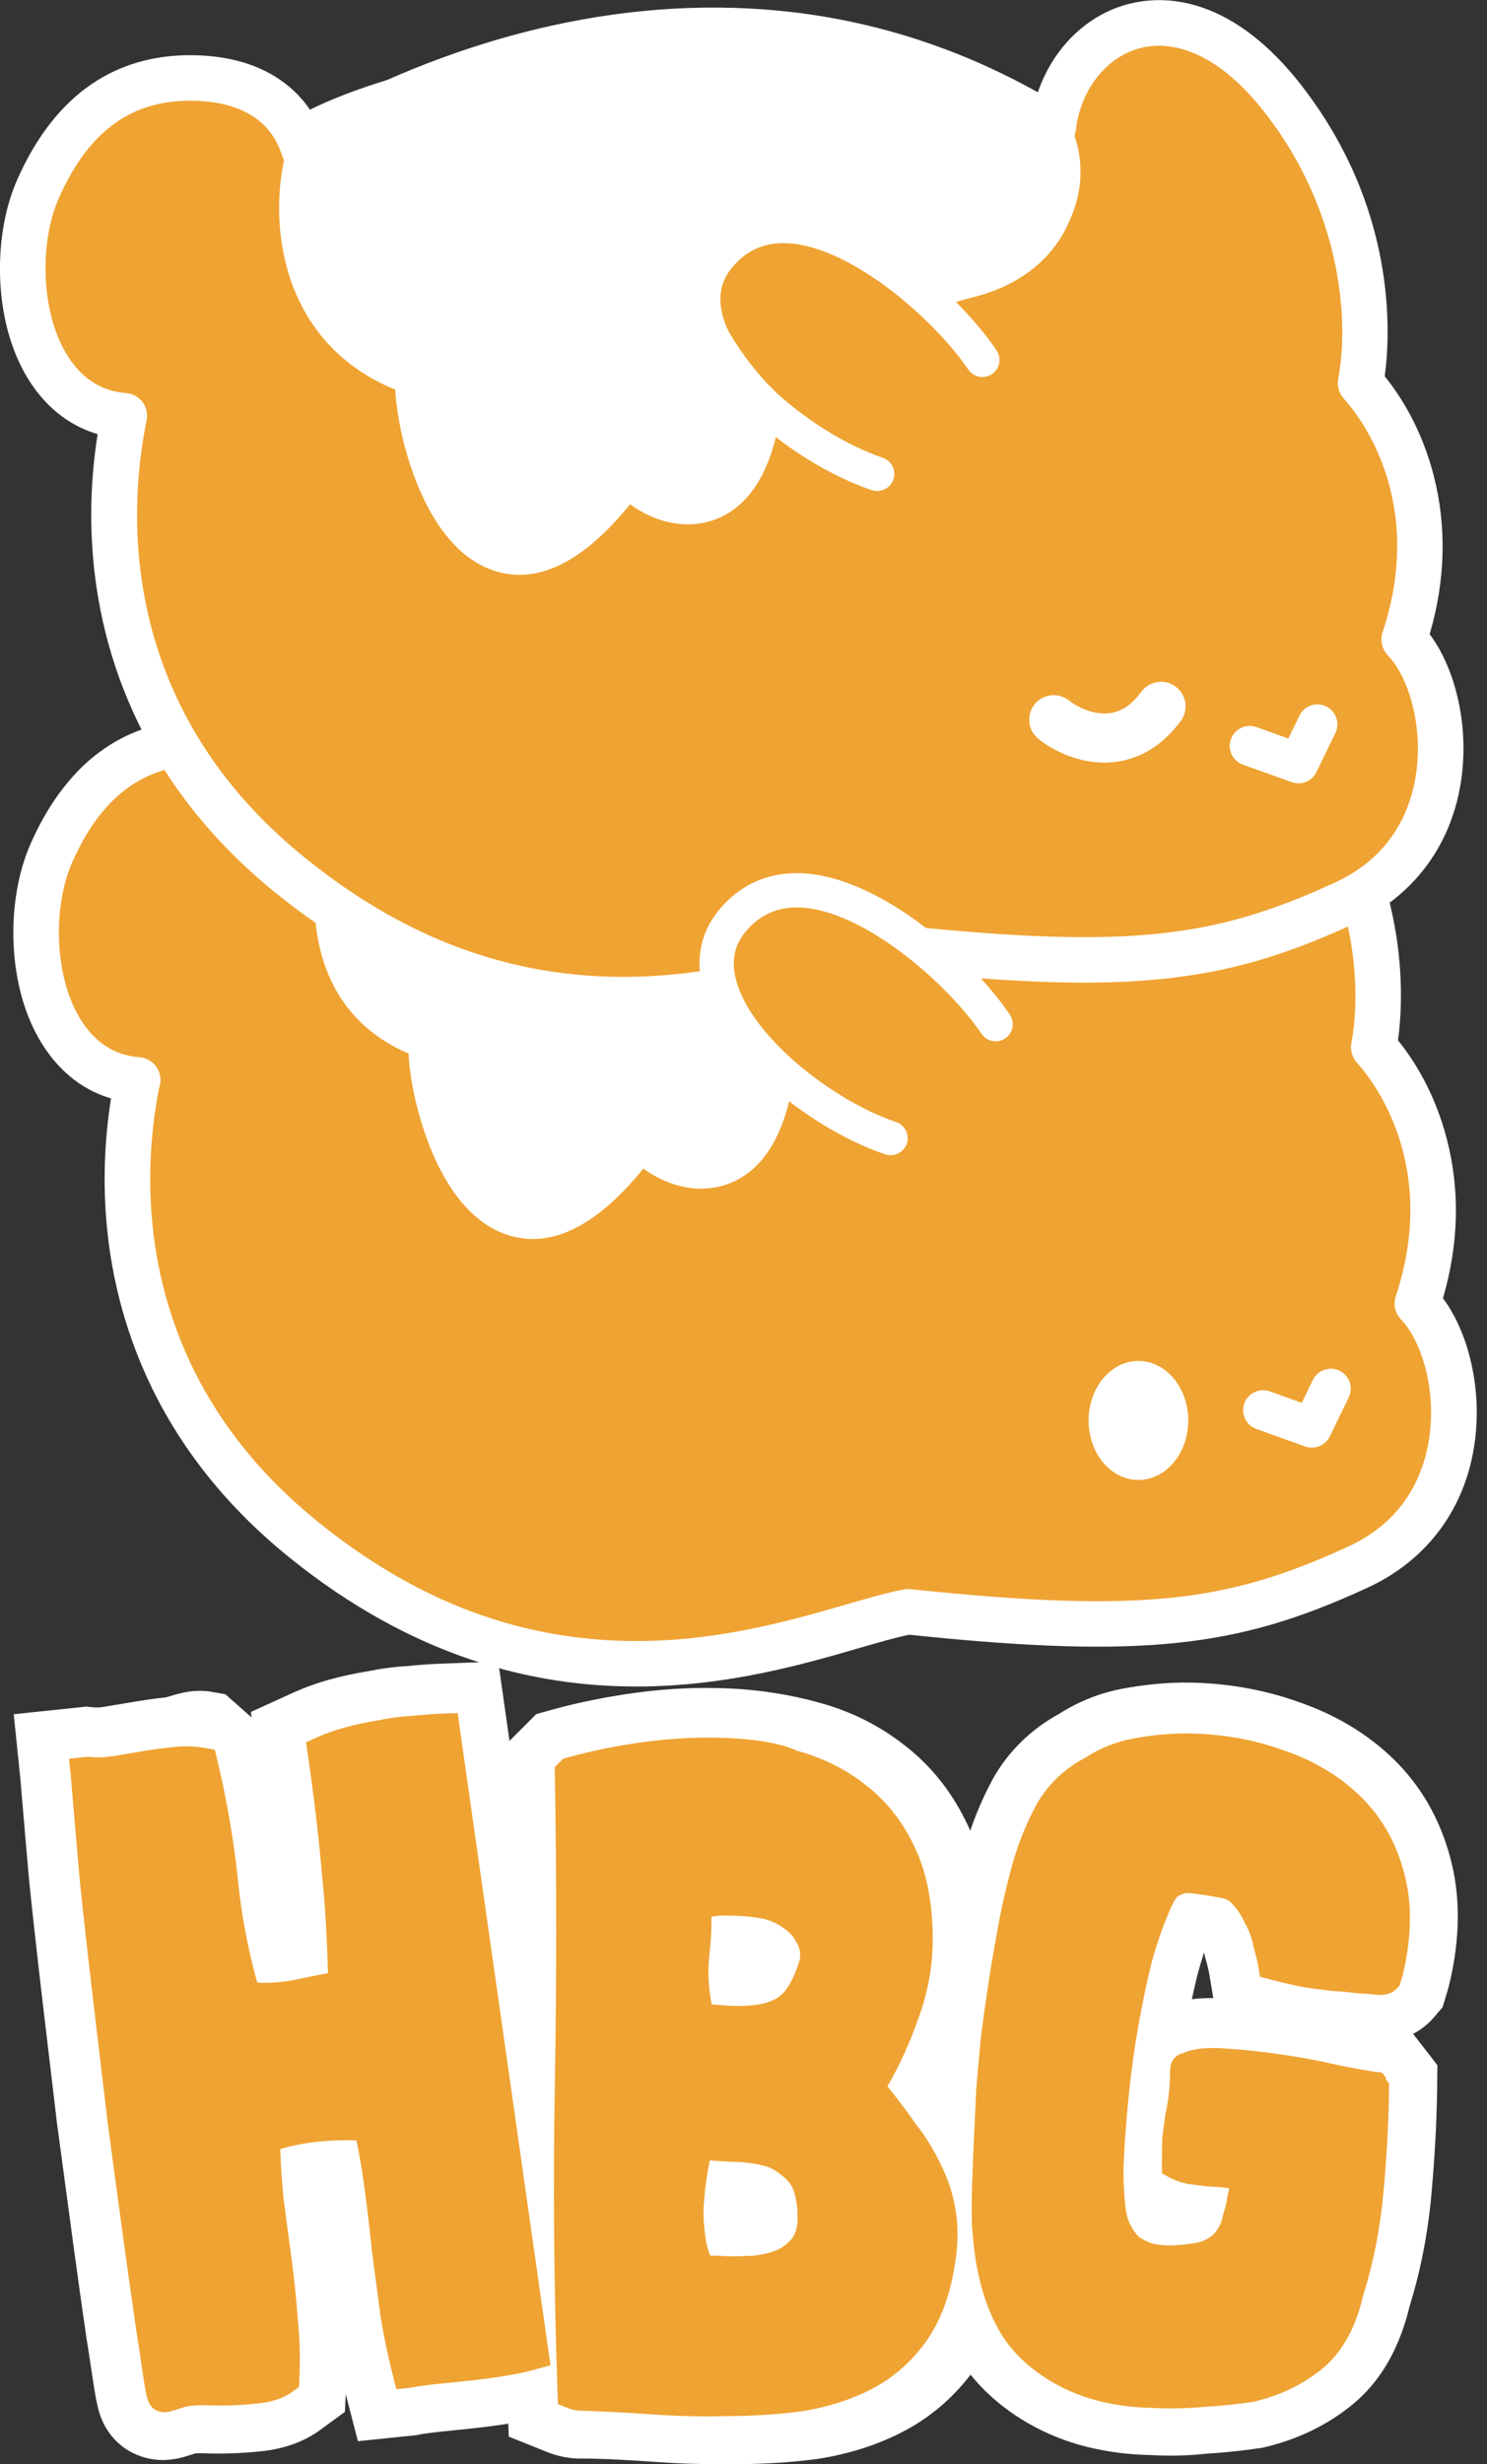
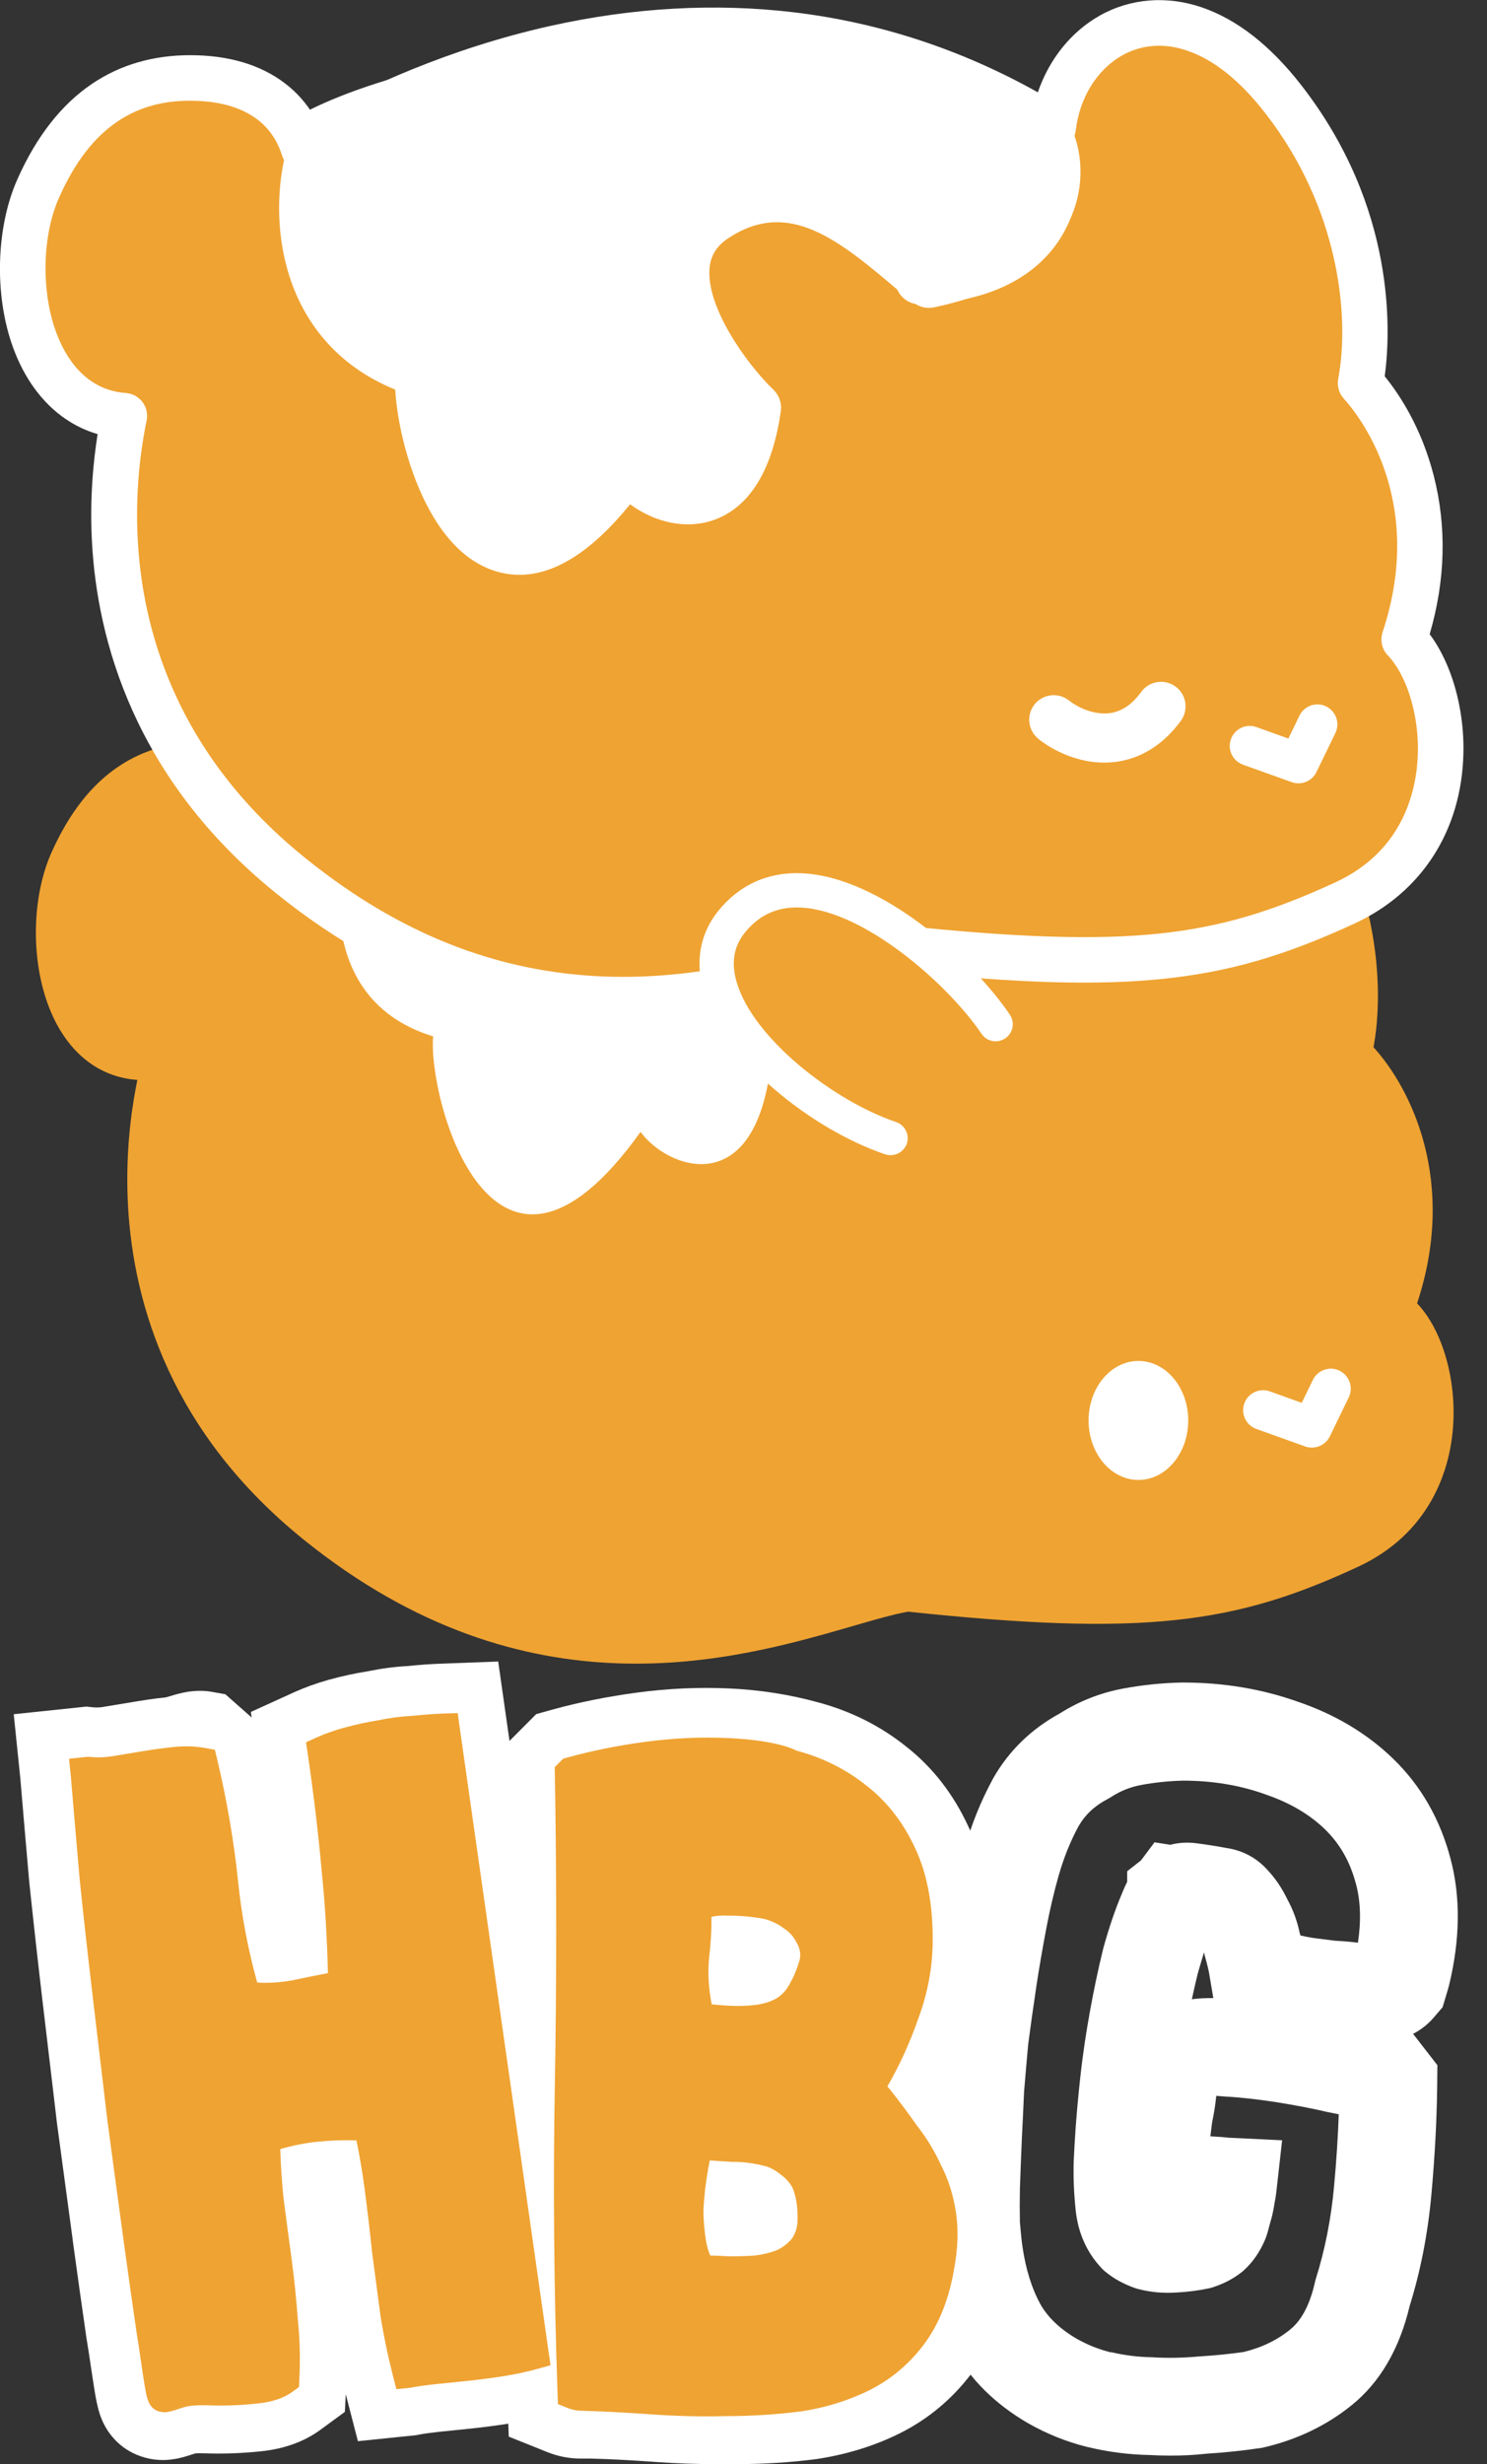
<svg xmlns="http://www.w3.org/2000/svg" width="131" height="217" viewBox="0 0 131 217" fill="none">
  <rect x="0" y="0" width="131" height="217" fill="#333333" stroke="none" />
  <g clip-path="url(#clip0_35_11)">
    <path d="M103.11 216.25C102.5 216.25 101.9 216.23 101.29 216.2C99.44 216.16 97.61 215.93 95.85 215.5L95.75 215.48C93.95 215.03 92.23 214.34 90.63 213.43L90.52 213.37C87.65 211.69 85.48 209.54 84.07 206.97C82.84 204.73 82 202.08 81.55 199.09L81.54 199.03C81.44 198.32 81.35 197.43 81.25 196.31L81.23 195.98C81.2 194.83 81.2 193.68 81.23 192.55L81.24 192.26C81.29 190.61 81.35 189.09 81.42 187.74C81.49 186.37 81.55 185.03 81.61 183.72L81.63 183.46C81.75 182.09 81.87 180.67 82.01 179.18L82.03 178.98C82.23 177.42 82.48 175.62 82.78 173.64L82.79 173.56C83.06 171.87 83.36 170.12 83.69 168.36C84.05 166.43 84.49 164.53 85.01 162.72C85.59 160.65 86.4 158.64 87.42 156.75L87.52 156.56C88.9 154.16 90.86 152.26 93.35 150.9C95.07 149.81 96.95 149.07 98.95 148.7C100.61 148.39 102.33 148.21 104.07 148.17H104.18C104.2 148.17 104.22 148.17 104.24 148.17C107.77 148.17 111.13 148.73 114.25 149.83C117.58 150.95 120.43 152.65 122.73 154.88C125.18 157.25 126.88 160.22 127.79 163.7C128.68 167.04 128.64 170.8 127.65 174.86L127.57 175.15L127.09 176.76L126.3 177.68C125.79 178.28 125.17 178.75 124.49 179.11L126.63 181.87L126.61 183.84C126.57 186.81 126.4 189.98 126.1 193.27C125.79 196.69 125.15 199.98 124.19 203.06C123.29 206.85 121.58 209.79 119.08 211.81C116.88 213.59 114.28 214.84 111.37 215.52L111.15 215.57L110.92 215.6C109.44 215.82 107.89 215.98 106.31 216.08C105.26 216.2 104.19 216.25 103.11 216.25ZM97.9 207.14C99.06 207.42 100.28 207.57 101.53 207.59L101.67 207.6C102.98 207.67 104.3 207.64 105.59 207.52L105.74 207.51C107.04 207.43 108.32 207.3 109.54 207.13C111.15 206.74 112.5 206.09 113.67 205.14C114.67 204.33 115.4 202.94 115.84 200.99L115.88 200.82L115.93 200.65C116.73 198.11 117.27 195.37 117.53 192.5C117.73 190.32 117.87 188.21 117.94 186.19C117.7 186.14 117.43 186.09 117.14 186.03L116.98 186C115.62 185.68 114.1 185.39 112.47 185.13C110.86 184.88 109.29 184.7 107.82 184.62L107.69 184.61C107.49 184.59 107.31 184.58 107.15 184.57C107.14 184.69 107.12 184.81 107.11 184.92C107.03 185.59 106.92 186.26 106.78 186.92L106.63 188.13C107.22 188.16 107.78 188.2 108.3 188.26C108.32 188.26 108.35 188.26 108.37 188.26L112.95 188.48L112.44 193.04C112.4 193.36 112.35 193.69 112.28 194.03C112.19 194.65 112.05 195.27 111.86 195.88C111.74 196.37 111.63 196.75 111.52 197.05L111.43 197.28C110.97 198.34 110.36 199.22 109.59 199.92L109.45 200.05L109.3 200.16C108.6 200.7 107.8 201.11 106.92 201.4L106.71 201.47L106.5 201.52C105.61 201.71 104.63 201.84 103.59 201.89C102.46 201.96 101.36 201.86 100.32 201.59L100.12 201.54L99.92 201.47C98.95 201.12 98.12 200.66 97.45 200.11L97.25 199.95L97.07 199.77C95.75 198.38 94.97 196.65 94.76 194.61C94.6 193.08 94.55 191.65 94.59 190.36V190.32C94.68 188.32 94.83 186.18 95.06 183.98C95.28 181.76 95.58 179.59 95.95 177.54L95.98 177.35C96.34 175.34 96.74 173.43 97.17 171.68L97.2 171.56C97.71 169.72 98.26 168.11 98.82 166.8C98.96 166.44 99.12 166.08 99.3 165.72V164.79L100.52 163.83L101.71 162.24L103.1 162.46C103.83 162.27 104.59 162.22 105.36 162.32C106.23 162.43 107.13 162.57 108.04 162.74C109.48 162.95 110.75 163.63 111.7 164.72C112.38 165.45 112.96 166.31 113.42 167.28C113.91 168.17 114.27 169.15 114.49 170.18C114.51 170.27 114.54 170.35 114.56 170.44C114.62 170.45 114.68 170.47 114.74 170.48C115.22 170.59 115.68 170.67 116.12 170.72L117.64 170.91C118.23 170.94 118.9 170.99 119.63 171.08C119.92 169.16 119.86 167.44 119.47 165.96L119.46 165.93C118.95 163.96 118.05 162.39 116.73 161.1C115.35 159.76 113.58 158.73 111.47 158.02L111.4 157.99C109.2 157.21 106.79 156.81 104.24 156.81H104.23C102.97 156.84 101.72 156.97 100.54 157.19C99.57 157.37 98.7 157.72 97.87 158.26L97.71 158.36L97.54 158.45C96.42 159.04 95.59 159.82 95 160.85C94.28 162.19 93.71 163.62 93.29 165.09L93.28 165.11C92.84 166.66 92.46 168.29 92.15 169.96C91.83 171.66 91.54 173.34 91.29 174.97V175C91.01 176.87 90.77 178.56 90.58 180.03C90.45 181.46 90.33 182.84 90.22 184.17C90.16 185.48 90.1 186.82 90.03 188.18C89.97 189.53 89.91 191.07 89.85 192.75V192.78C89.83 193.74 89.83 194.72 89.85 195.69C89.93 196.61 90 197.35 90.08 197.87V197.88C90.37 199.85 90.9 201.53 91.63 202.87C92.27 204.03 93.34 205.07 94.82 205.94L94.84 205.95C95.79 206.49 96.81 206.9 97.87 207.16L97.9 207.14ZM105.52 173.79C105.34 174.52 105.17 175.27 105 176.06C105.59 175.98 106.22 175.95 106.89 175.96L106.52 173.78C106.48 173.55 106.39 173.13 106.19 172.42L106.13 172.2L106.08 171.97C106.08 171.96 106.08 171.95 106.07 171.93C105.9 172.5 105.71 173.12 105.52 173.79Z" fill="white" />
    <path d="M63.14 217C61.37 217 59.58 216.94 57.78 216.81L57.38 216.78C55.48 216.65 53.68 216.55 52.01 216.51H51.14C50.15 216.51 49.17 216.32 48.24 215.95L44.82 214.58L44.69 210.9C44.37 201.69 44.29 192.43 44.45 183.38C44.61 174.44 44.61 165.29 44.45 156.19L44.41 153.79L47.24 150.95L48.68 150.55C51.03 149.9 53.55 149.4 56.16 149.05C58.86 148.69 61.57 148.57 64.21 148.69C66.94 148.81 69.59 149.23 72.09 149.92C74.99 150.7 77.59 152.01 79.82 153.8C82.15 155.62 83.99 157.99 85.31 160.85C86.61 163.61 87.26 166.92 87.26 170.7C87.26 173.57 86.75 176.41 85.74 179.13C85.25 180.54 84.69 181.9 84.07 183.2C84.41 183.66 84.74 184.11 85.05 184.56C86.04 185.84 86.89 187.23 87.57 188.7C88.4 190.32 88.96 192.12 89.26 194.05C89.56 196.04 89.5 198.21 89.08 200.51C88.5 203.87 87.32 206.75 85.56 209.05C83.88 211.27 81.78 213.02 79.32 214.26C77.11 215.37 74.66 216.13 72.03 216.54L71.89 216.56C69.63 216.85 67.25 217 64.83 217C64.27 216.99 63.71 217 63.14 217ZM58.53 208.23C60.6 208.37 62.67 208.42 64.67 208.37H64.77C66.83 208.37 68.84 208.25 70.75 208C72.48 207.73 74.07 207.24 75.47 206.54C76.76 205.89 77.82 205.01 78.71 203.83L78.72 203.82C79.63 202.63 80.27 201.01 80.61 199.01L80.62 198.94C80.87 197.59 80.92 196.37 80.76 195.33C80.6 194.29 80.31 193.35 79.88 192.54L79.79 192.35C79.37 191.42 78.84 190.55 78.21 189.75L78.07 189.56C77.38 188.58 76.63 187.57 75.84 186.58C75.73 186.45 75.63 186.32 75.53 186.19L73.82 183.91L75.25 181.45C76.17 179.86 76.97 178.1 77.63 176.22L77.66 176.14C78.32 174.37 78.66 172.53 78.66 170.67C78.66 168.16 78.28 166.07 77.52 164.47L77.5 164.43C76.75 162.79 75.77 161.52 74.5 160.54L74.44 160.49C73.14 159.44 71.59 158.66 69.84 158.19L69.82 158.18C67.93 157.66 65.91 157.35 63.82 157.25C61.68 157.15 59.49 157.25 57.3 157.54C55.85 157.73 54.44 157.98 53.09 158.28C53.21 166.72 53.2 175.19 53.05 183.48C52.91 191.52 52.96 199.72 53.2 207.9C54.84 207.96 56.58 208.06 58.39 208.19L58.53 208.23ZM63.95 202.92L63.81 202.91C63.32 202.88 62.82 202.86 62.35 202.85L59.62 202.79L58.51 200.29C58.19 199.58 57.96 198.78 57.82 197.92C57.64 196.83 57.55 195.69 57.54 194.54V194.43L57.55 194.32C57.61 193.18 57.73 192.05 57.9 190.95C57.99 190.38 58.09 189.82 58.2 189.29L58.98 185.56L62.77 185.88C63.35 185.93 63.94 185.97 64.53 186C65.79 186.01 67.05 186.17 68.25 186.48C69.35 186.74 70.39 187.27 71.35 188.06C72.29 188.78 73.02 189.64 73.53 190.62L73.63 190.81L73.71 191.01C74.19 192.22 74.44 193.56 74.45 194.99C74.52 196.72 74.08 198.26 73.15 199.57L73.04 199.72L72.92 199.86C72.12 200.81 71.14 201.53 70.02 202.02L69.83 202.1C68.95 202.44 67.98 202.67 66.94 202.81L66.67 202.84C65.85 202.89 64.99 202.92 64.11 202.92H63.95ZM64.85 180.87C64.5 180.87 64.15 180.86 63.79 180.84C63.21 180.81 62.65 180.76 62.1 180.71L58.93 180.39L58.31 177.27C57.96 175.5 57.86 173.74 58.01 172.03L58.02 171.9C58.16 170.73 58.22 169.7 58.2 168.83L58.13 165.36L61.51 164.56C62.3 164.37 63.17 164.3 64.09 164.33C65.45 164.33 66.76 164.46 67.97 164.7L68.2 164.75C69.36 165.05 70.4 165.53 71.31 166.19C72.41 166.9 73.3 167.92 73.94 169.21C74.7 170.74 74.84 172.37 74.35 173.94C74.03 174.97 73.63 175.91 73.16 176.72C72.48 177.97 71.53 178.96 70.35 179.65L70.22 179.72C69.22 180.25 68.11 180.6 66.92 180.75C66.26 180.83 65.56 180.87 64.85 180.87Z" fill="white" />
    <path d="M14.35 216.64C13.28 216.64 12.23 216.35 11.32 215.81C10.65 215.41 10.08 214.88 9.62 214.24C9.42 213.96 9.24 213.66 9.09 213.34C8.95 213.05 8.84 212.76 8.74 212.43C8.65 212.14 8.58 211.83 8.5 211.46C8.41 211.04 8.33 210.51 8.21 209.75C8.15 209.33 8.08 208.89 8.01 208.44C7.89 207.61 7.76 206.75 7.63 205.98L7.61 205.86C7.24 203.29 6.83 200.39 6.4 197.24V197.21C5.97 194.05 5.51 190.64 5.03 187.06L5.02 186.98L3.75 176.26C3.32 172.62 2.93 169.09 2.58 165.76L2.57 165.67C2.28 162.32 2.01 159.27 1.79 156.61L1.21 150.96L7.6 150.29L8.19 150.35C8.5 150.38 8.82 150.37 9.16 150.31L9.19 150.3C10.07 150.16 10.92 150.02 11.74 149.88L11.77 149.87C12.59 149.74 13.57 149.58 14.59 149.48C14.68 149.46 14.85 149.41 14.98 149.37C15.77 149.13 17.1 148.72 18.66 148.99L19.85 149.2L22.17 151.25L22.1 150.76L25.97 149C26.84 148.61 27.82 148.25 28.98 147.92L29.03 147.91C30.12 147.61 31.25 147.36 32.4 147.18C33.57 146.94 34.75 146.78 35.89 146.72C36.95 146.61 37.93 146.54 38.8 146.51L43.89 146.32L53.14 211.3L48.4 212.66C47.3 212.97 46.1 213.23 44.83 213.43C43.76 213.6 42.66 213.74 41.56 213.86L38.73 214.15C37.99 214.23 37.39 214.31 36.92 214.4L36.68 214.45L35.21 214.6L31.53 214.98L30.46 210.84L30.38 212.4L28.21 213.99C26.8 215.02 25.04 215.66 22.99 215.87C21.76 216 20.5 216.07 19.26 216.07C18.79 216.07 18.4 216.06 18.11 216.05C17.63 216.04 17.43 216.03 17.19 216.06C17.1 216.09 16.97 216.13 16.87 216.16L16.78 216.19C16.56 216.26 16.16 216.39 15.71 216.49C15.27 216.58 14.85 216.63 14.43 216.64C14.42 216.64 14.38 216.64 14.35 216.64ZM16.12 204.59C16.26 205.44 16.39 206.32 16.52 207.18C16.53 207.28 16.55 207.37 16.56 207.47C17.28 207.41 17.85 207.42 18.38 207.44C18.63 207.45 18.91 207.46 19.24 207.45C20.15 207.45 21.07 207.4 21.97 207.31C21.96 206.41 21.91 205.52 21.82 204.64L21.81 204.51C21.69 202.84 21.51 201.12 21.28 199.41L20.56 193.95C20.4 192.43 20.3 190.87 20.25 189.31L20.14 185.99L23.32 185.04C24.65 184.64 26.01 184.37 27.37 184.23C28.7 184.09 30.05 184.04 31.39 184.09L34.77 184.2L35.47 187.51C35.77 188.95 36.03 190.47 36.24 192.03C36.48 193.87 36.7 195.75 36.9 197.59C37.14 199.39 37.38 201.23 37.63 203.1C37.76 203.93 37.92 204.75 38.08 205.56L40.7 205.29C41.64 205.19 42.59 205.07 43.53 204.92C43.54 204.92 43.55 204.92 43.57 204.91L36.51 155.3H36.47C35.7 155.34 34.9 155.44 34.09 155.61L33.88 155.65C33.1 155.77 32.33 155.93 31.6 156.13C31.99 159.03 32.3 161.76 32.51 164.27C32.81 167.15 33 170.27 33.08 173.55L33.17 177.19L29.59 177.88C28.62 178.07 27.58 178.28 26.49 178.5L26.34 178.53C24.94 178.77 23.58 178.85 22.28 178.77L19.22 178.58L18.4 175.62C17.52 172.47 16.91 169.22 16.57 165.96C16.3 163.38 15.88 160.72 15.32 158.03C14.58 158.11 13.83 158.23 13.19 158.34L13.16 158.35C12.34 158.49 11.5 158.63 10.63 158.77C10.79 160.66 10.97 162.71 11.16 164.88C11.5 168.16 11.89 171.64 12.31 175.23L13.57 185.93C14.04 189.5 14.5 192.9 14.93 196.05C15.35 199.18 15.76 202.05 16.12 204.59Z" fill="white" />
-     <path d="M122.09 182.96L121.75 182.52L121.19 182.45L121.03 182.43C120.56 182.37 119.6 182.2 118.1 181.91C116.62 181.56 115.01 181.25 113.27 180.98C111.52 180.71 109.83 180.52 108.2 180.42C106.66 180.28 105.27 180.35 104.22 180.8C104.04 180.84 103.84 180.92 103.65 181.07C103.25 181.38 103.14 181.79 103.11 182.03L103.1 182.11L103.09 182.18V182.25C103.08 183.18 103.03 183.92 102.96 184.48C102.89 185.07 102.79 185.66 102.66 186.25L102.65 186.31L102.64 186.37L102.41 188.18L102.4 188.24V188.3C102.37 188.96 102.36 189.72 102.36 190.59V191.39L103.06 191.78C103.46 192 103.96 192.16 104.47 192.29L104.54 192.31L104.61 192.32L106.26 192.53L106.32 192.54H106.38C106.98 192.57 107.53 192.61 108.01 192.67L108.07 192.68H108.13C108.18 192.68 108.23 192.68 108.27 192.69C108.25 192.89 108.21 193.11 108.15 193.35L108.13 193.42L108.12 193.49C108.07 193.93 107.97 194.36 107.82 194.79L107.8 194.85L107.79 194.91C107.69 195.35 107.61 195.6 107.57 195.72C107.34 196.25 107.07 196.62 106.79 196.88C106.48 197.12 106.11 197.31 105.68 197.45C105.01 197.59 104.27 197.69 103.45 197.73H103.44H103.43C102.73 197.77 102.07 197.71 101.47 197.56C100.92 197.36 100.54 197.15 100.28 196.93C99.65 196.27 99.25 195.42 99.14 194.31C99 192.96 98.95 191.73 98.99 190.64C99.07 188.71 99.22 186.67 99.44 184.54C99.65 182.41 99.94 180.38 100.28 178.43C100.64 176.43 101.02 174.57 101.45 172.85C101.92 171.15 102.41 169.73 102.9 168.59L102.91 168.57L102.92 168.55C103.05 168.2 103.21 167.86 103.39 167.51C103.5 167.32 103.59 167.19 103.65 167.1C103.66 167.08 103.67 167.07 103.68 167.06C104.1 166.75 104.5 166.66 104.93 166.72C105.74 166.82 106.57 166.95 107.43 167.11L107.47 167.12H107.51C107.96 167.18 108.3 167.36 108.59 167.7L108.61 167.73L108.63 167.76C109.04 168.19 109.38 168.7 109.65 169.31L109.68 169.37L109.71 169.42C110.03 169.98 110.26 170.59 110.39 171.28L110.4 171.34L110.42 171.39C110.63 172.14 110.78 172.74 110.86 173.22L111 174.08L111.85 174.3C112.63 174.51 113.32 174.68 113.92 174.81C114.53 174.94 115.11 175.05 115.68 175.12L117.33 175.33L117.39 175.34H117.45C117.98 175.36 118.62 175.41 119.38 175.51L119.42 175.52H119.46C120.3 175.57 120.87 175.62 121.19 175.66C121.61 175.71 122.51 175.76 123.12 175.05L123.31 174.83L123.39 174.55L123.53 174.09L123.54 174.06L123.55 174.03C124.36 170.72 124.44 167.69 123.71 164.98C123.01 162.28 121.71 159.99 119.81 158.15C117.94 156.34 115.63 154.99 112.92 154.08C110.22 153.12 107.33 152.65 104.27 152.65H104.26H104.25C102.74 152.68 101.26 152.83 99.83 153.1C98.31 153.38 96.91 153.95 95.61 154.79C93.77 155.76 92.33 157.13 91.32 158.89L91.31 158.91L91.3 158.93C90.42 160.57 89.73 162.28 89.22 164.07C88.74 165.76 88.33 167.51 87.99 169.32C87.67 171.05 87.37 172.76 87.11 174.45V174.46C86.81 176.41 86.57 178.15 86.38 179.68V179.7V179.72C86.25 181.2 86.12 182.62 86 184V184.03V184.06C85.94 185.38 85.88 186.74 85.81 188.11C85.74 189.5 85.68 191.04 85.63 192.75C85.6 193.84 85.6 194.92 85.63 196.02V196.06V196.1C85.72 197.13 85.8 197.98 85.89 198.61C86.25 201.07 86.92 203.23 87.92 205.06C88.97 206.98 90.61 208.55 92.76 209.81C94.06 210.56 95.45 211.11 96.91 211.47H96.92C98.41 211.83 99.94 212.02 101.51 212.05C103.04 212.13 104.56 212.1 106.06 211.96C107.54 211.87 108.97 211.73 110.36 211.52L110.41 211.51L110.46 211.5C112.73 210.97 114.73 210.02 116.44 208.64C118.28 207.15 119.46 204.91 120.1 202.1C121 199.25 121.59 196.23 121.88 193.05C122.17 189.85 122.34 186.83 122.37 183.96L122.38 183.49L122.09 183.12V182.96Z" fill="#EFA332" />
    <path d="M64.16 153.06C61.76 152.95 59.33 153.06 56.87 153.39C54.44 153.71 52.14 154.18 49.96 154.78L49.61 154.88L49.36 155.13L49.28 155.21L48.87 155.62L48.88 156.19C49.04 165.38 49.04 174.5 48.88 183.53C48.72 192.55 48.8 201.65 49.12 210.83L49.15 211.71L49.97 212.04C50.38 212.21 50.82 212.3 51.27 212.3C53.14 212.35 55.15 212.46 57.28 212.61C59.53 212.77 61.76 212.83 63.96 212.77C66.22 212.77 68.41 212.63 70.53 212.36H70.55H70.57C72.75 212.02 74.76 211.4 76.59 210.49C78.47 209.55 80.05 208.22 81.34 206.53C82.71 204.73 83.6 202.48 84.05 199.84C84.39 198.03 84.45 196.35 84.21 194.79C83.98 193.3 83.55 191.92 82.9 190.67C82.33 189.43 81.63 188.27 80.79 187.2C80.04 186.13 79.24 185.06 78.39 183.99L78.38 183.98L78.37 183.97C78.29 183.88 78.23 183.8 78.18 183.73C79.25 181.89 80.15 179.9 80.9 177.76C81.74 175.5 82.17 173.17 82.17 170.79C82.17 167.69 81.68 165 80.62 162.76C79.59 160.52 78.17 158.68 76.36 157.27C74.57 155.83 72.5 154.79 70.18 154.17C68.89 153.53 66.58 153.17 64.16 153.06ZM70.26 195.14V195.17V195.2C70.3 196.03 70.11 196.65 69.75 197.16C69.37 197.61 68.92 197.94 68.41 198.17C67.86 198.38 67.22 198.54 66.5 198.63C65.77 198.68 65.01 198.7 64.22 198.7C63.66 198.66 63.11 198.64 62.57 198.63C62.41 198.27 62.28 197.83 62.19 197.3C62.05 196.43 61.97 195.54 61.97 194.62C62.02 193.62 62.12 192.65 62.27 191.7C62.35 191.18 62.44 190.7 62.53 190.25C63.18 190.3 63.83 190.35 64.5 190.38H64.53H64.56C65.5 190.38 66.41 190.5 67.3 190.73L67.32 190.74H67.34C67.79 190.84 68.26 191.08 68.76 191.49L68.79 191.51L68.82 191.53C69.29 191.88 69.61 192.27 69.83 192.68C70.11 193.39 70.26 194.2 70.26 195.14ZM69.58 174.69L69.57 174.71L69.56 174.73C69.25 175.31 68.85 175.72 68.36 176.01C67.84 176.29 67.24 176.48 66.56 176.56C65.8 176.65 65.01 176.68 64.2 176.63C63.68 176.6 63.18 176.56 62.7 176.51C62.42 175.12 62.35 173.78 62.46 172.49C62.62 171.14 62.7 169.91 62.67 168.81C63.08 168.71 63.56 168.67 64.13 168.7H64.16H64.19C65.31 168.7 66.35 168.8 67.29 168.98C67.96 169.15 68.52 169.42 68.99 169.77L69.04 169.81L69.09 169.84C69.53 170.11 69.92 170.54 70.25 171.2C70.53 171.76 70.56 172.24 70.41 172.73C70.17 173.51 69.89 174.16 69.58 174.69Z" fill="#EFA332" />
    <path d="M13.67 212.21C14.02 212.42 14.36 212.43 14.51 212.43C14.69 212.43 14.84 212.4 14.95 212.37C15.17 212.32 15.4 212.25 15.58 212.19C15.61 212.18 15.64 212.17 15.67 212.16C16.05 212.03 16.34 211.94 16.58 211.9C17.29 211.79 17.76 211.81 18.39 211.82C18.68 211.83 19 211.84 19.4 211.84C20.51 211.84 21.61 211.78 22.7 211.66C23.89 211.54 24.97 211.22 25.82 210.59L26.34 210.21L26.37 209.57C26.46 207.8 26.42 206.03 26.24 204.29C26.11 202.53 25.93 200.74 25.69 198.94L25.33 196.26L24.98 193.6C24.83 192.18 24.74 190.73 24.69 189.26C25.77 188.94 26.86 188.72 27.96 188.61C29.1 188.49 30.24 188.45 31.4 188.49C31.68 189.83 31.92 191.23 32.11 192.68C32.35 194.5 32.57 196.33 32.76 198.16V198.18V198.2C33 200.04 33.25 201.9 33.5 203.79V203.81V203.83C33.8 205.7 34.18 207.51 34.63 209.27L34.92 210.4L36.08 210.28L36.16 210.27L36.22 210.26L36.28 210.25C36.86 210.14 37.57 210.04 38.44 209.95L41.27 209.66C42.29 209.55 43.31 209.42 44.32 209.26C45.41 209.09 46.43 208.87 47.36 208.61L48.5 208.29L48.33 207.12L40.49 152.07L40.32 150.86L39.1 150.9C38.28 150.93 37.37 151 36.36 151.1C35.36 151.15 34.34 151.28 33.31 151.5C32.28 151.66 31.28 151.88 30.32 152.15H30.31H30.3C29.38 152.41 28.57 152.7 27.89 153.01L26.96 153.43L27.11 154.44C27.66 158.19 28.06 161.64 28.34 164.77V164.78V164.79C28.63 167.57 28.81 170.56 28.89 173.76C27.89 173.95 26.83 174.17 25.72 174.4C24.64 174.59 23.62 174.65 22.66 174.59C21.84 171.65 21.28 168.67 20.97 165.64C20.61 162.16 20 158.6 19.14 154.96L18.93 154.09L18.05 153.93C17.16 153.77 16.23 153.75 15.28 153.85C14.41 153.94 13.52 154.06 12.61 154.21C11.78 154.35 10.92 154.49 10.03 154.64C9.31 154.76 8.61 154.79 7.93 154.72L7.8 154.71L7.67 154.72L7.43 154.74L6.08 154.88L6.22 156.23L6.23 156.3C6.45 158.99 6.72 162.02 7.01 165.39V165.4V165.41C7.35 168.73 7.74 172.21 8.17 175.84L9.44 186.56V186.57V186.58C9.92 190.15 10.37 193.54 10.81 196.74C11.24 199.89 11.64 202.75 12.02 205.32V205.33V205.34C12.16 206.15 12.29 207.04 12.41 207.88C12.48 208.33 12.54 208.76 12.6 209.17C12.69 209.75 12.77 210.27 12.85 210.67C12.89 210.87 12.93 211.07 12.99 211.24C13.02 211.32 13.05 211.44 13.11 211.56C13.14 211.62 13.19 211.71 13.25 211.81C13.31 211.9 13.44 212.08 13.67 212.21Z" fill="#EFA332" />
    <path d="M99.06 61.59C96.18 63.2 94.34 66.32 93.93 69.73C78.32 60.03 62.55 59.95 50.1 62.71C40 64.97 32.01 69.1 27.91 71.56C27.36 69.82 26.38 68.43 25.03 67.4C22.99 65.86 20.39 65.35 17.9 65.35C15.33 65.35 12.75 65.93 10.4 67.53C8.06 69.11 6.09 71.59 4.53 75.09C2.86 78.84 2.69 84.17 4.18 88.33C4.93 90.44 6.18 92.43 8.07 93.72C9.25 94.52 10.61 95 12.1 95.1C12.06 95.3 12.02 95.51 11.98 95.72C11.5 98.23 11.04 101.91 11.28 106.24C11.77 114.94 15.13 126.21 26.76 135.59C46.47 151.49 64.79 146.19 75.08 143.21C77.01 142.65 78.67 142.17 79.99 141.93C90.34 143.02 97.55 143.3 103.51 142.67C109.59 142.03 114.29 140.46 119.65 137.97C125.73 135.15 127.93 129.69 128.05 124.83C128.11 122.41 127.67 120.07 126.91 118.16C126.42 116.92 125.73 115.7 124.84 114.78C128.38 104.11 124.35 95.9 121 92.22C121.97 87.09 121.62 76.76 114.19 67.21C111.66 63.96 109.01 61.93 106.38 61.04C103.72 60.12 101.17 60.42 99.06 61.59Z" fill="#EFA332" />
-     <path d="M56.05 148.52C46.99 148.52 36.43 145.98 25.51 137.17C12.97 127.05 9.77 114.83 9.29 106.37C9.07 102.54 9.39 99.18 9.78 96.73C8.78 96.44 7.83 95.99 6.95 95.39C4.9 93.98 3.29 91.77 2.3 89C0.66 84.42 0.83 78.5 2.71 74.27C4.38 70.51 6.59 67.68 9.29 65.86C11.76 64.19 14.67 63.34 17.92 63.34C21.31 63.34 24.11 64.17 26.26 65.8C27.32 66.6 28.19 67.58 28.85 68.71C33.27 66.26 40.62 62.78 49.68 60.76C56.97 59.14 64.17 58.73 71.09 59.56C78.63 60.46 85.86 62.83 92.61 66.61C93.61 63.69 95.55 61.26 98.09 59.84C100.79 58.33 103.97 58.08 107.06 59.13C110.16 60.19 113.1 62.49 115.81 65.97C124.25 76.81 123.68 87.84 123.16 91.62C124.51 93.28 126.41 96.2 127.48 100.38C128.63 104.88 128.51 109.57 127.12 114.33C127.78 115.21 128.34 116.24 128.81 117.42C129.7 119.67 130.16 122.32 130.09 124.88C129.92 131.62 126.43 137.06 120.52 139.8C114.36 142.65 109.5 144.06 103.74 144.67C97.88 145.29 90.79 145.08 80.1 143.96C78.92 144.2 77.4 144.64 75.67 145.14C70.82 146.55 64.02 148.52 56.05 148.52ZM17.91 67.36C15.44 67.36 13.36 67.96 11.53 69.19C9.45 70.6 7.76 72.8 6.38 75.9C4.91 79.2 4.79 84.03 6.09 87.65C6.58 89.02 7.52 90.9 9.22 92.06C10.12 92.67 11.14 93.02 12.26 93.1C12.84 93.14 13.37 93.43 13.73 93.89C14.08 94.35 14.21 94.95 14.1 95.51C14.04 95.7 14 95.9 13.96 96.1C13.53 98.36 13.06 101.93 13.3 106.13C13.57 110.97 14.71 115.57 16.68 119.82C19.16 125.18 22.98 129.96 28.04 134.04C36.34 140.74 45.01 144.15 54.54 144.49C62.55 144.77 69.48 142.76 74.54 141.3C76.52 140.73 78.23 140.23 79.65 139.97C79.84 139.94 80.03 139.93 80.22 139.95C90.79 141.06 97.7 141.28 103.32 140.69C108.6 140.13 113.1 138.82 118.83 136.17C124.95 133.33 125.99 127.83 126.07 124.8C126.12 122.76 125.76 120.68 125.07 118.92C124.62 117.79 124.05 116.85 123.42 116.19C122.9 115.65 122.73 114.87 122.96 114.16C126.85 102.44 120.8 94.96 119.54 93.58C119.12 93.11 118.94 92.48 119.05 91.86C120.11 86.23 119.07 76.73 112.63 68.45C110.41 65.59 108.1 63.74 105.75 62.94C103.73 62.25 101.75 62.39 100.04 63.35C97.81 64.6 96.27 67.07 95.93 69.97C95.85 70.65 95.43 71.25 94.81 71.54C94.19 71.84 93.46 71.8 92.88 71.44C85.96 67.14 78.46 64.48 70.6 63.55C64.14 62.78 57.39 63.16 50.54 64.68C40.52 66.91 32.71 71.02 28.95 73.28C28.42 73.6 27.78 73.65 27.2 73.43C26.62 73.21 26.18 72.74 26 72.15C25.59 70.84 24.85 69.77 23.82 68.99C22.39 67.91 20.4 67.36 17.91 67.36Z" fill="white" />
    <path d="M38.16 91.27C26.51 87.69 29.77 73.63 32.19 68.85C43.63 76.55 52.4 76.94 67.82 94.39C66.24 105.69 58.78 102.89 56.43 99.68C43.41 117.9 37.67 96.74 38.16 91.27Z" fill="white" />
-     <path d="M46.94 109.11C46.09 109.11 45.25 108.96 44.42 108.65C40.83 107.32 38.73 103.37 37.61 100.3C36.7 97.8 36.1 95 35.99 92.78C32.71 91.39 30.29 89.03 28.95 85.87C26.34 79.71 28.3 71.73 30.27 67.87C30.55 67.32 31.05 66.91 31.65 66.76C32.25 66.6 32.89 66.71 33.4 67.06C36.76 69.32 39.85 70.92 43.11 72.6C50.64 76.48 58.43 80.5 69.44 92.96C69.86 93.43 70.05 94.07 69.96 94.69C68.98 101.67 65.89 103.86 63.46 104.47C61.04 105.08 58.55 104.28 56.68 102.91C53.33 107.04 50.06 109.11 46.94 109.11ZM33.2 72.07C32.03 75.57 31.39 80.55 32.93 84.19C33.99 86.68 35.91 88.32 38.8 89.21C39.78 89.51 40.41 90.45 40.32 91.47C40.04 94.57 42.2 103.22 45.94 104.6C46.25 104.72 46.58 104.77 46.91 104.77C49.7 104.77 52.91 100.91 54.68 98.42C55.08 97.86 55.73 97.52 56.42 97.52H56.43C57.12 97.52 57.77 97.85 58.17 98.4C59.05 99.6 60.96 100.64 62.4 100.28C63.86 99.91 64.95 98.07 65.52 95.06C55.42 83.81 48.47 80.23 41.13 76.44C38.58 75.12 35.96 73.77 33.2 72.07Z" fill="white" />
    <path d="M100.29 130.33C102.715 130.33 104.68 127.984 104.68 125.09C104.68 122.196 102.715 119.85 100.29 119.85C97.865 119.85 95.9 122.196 95.9 125.09C95.9 127.984 97.865 130.33 100.29 130.33Z" fill="white" />
    <path d="M115.57 127.48C115.37 127.48 115.17 127.45 114.98 127.38L110.68 125.84C109.77 125.51 109.29 124.51 109.62 123.59C109.95 122.68 110.95 122.2 111.87 122.53L114.68 123.54L115.66 121.52C116.09 120.65 117.14 120.28 118.01 120.71C118.88 121.14 119.25 122.19 118.82 123.06L117.15 126.5C116.85 127.11 116.23 127.48 115.57 127.48Z" fill="white" />
    <path d="M97.89 3.1C95.01 4.71 93.17 7.83 92.76 11.24C77.15 1.54 61.38 1.46 48.93 4.22C38.82 6.47 30.84 10.6 26.74 13.06C26.19 11.32 25.21 9.93 23.86 8.9C21.82 7.35 19.22 6.85 16.73 6.85C14.16 6.85 11.58 7.43 9.23 9.03C6.89 10.61 4.92 13.09 3.36 16.59C1.69 20.34 1.52 25.67 3.01 29.83C3.76 31.94 5.01 33.93 6.9 35.22C8.08 36.02 9.44 36.5 10.93 36.6C10.89 36.8 10.85 37.01 10.81 37.22C10.33 39.73 9.87 43.41 10.11 47.74C10.6 56.44 13.96 67.71 25.59 77.09C45.3 92.99 63.62 87.69 73.91 84.71C75.84 84.15 77.5 83.67 78.82 83.43C89.17 84.52 96.38 84.8 102.34 84.17C108.42 83.53 113.12 81.96 118.48 79.47C124.56 76.65 126.76 71.19 126.88 66.33C126.94 63.91 126.5 61.57 125.74 59.66C125.25 58.42 124.56 57.2 123.67 56.28C127.21 45.61 123.18 37.4 119.83 33.72C120.8 28.59 120.45 18.26 113.02 8.71C110.49 5.46 107.84 3.43 105.21 2.54C102.55 1.63 99.99 1.92 97.89 3.1Z" fill="#EFA332" />
    <path d="M54.87 90.02C45.81 90.02 35.25 87.48 24.33 78.67C11.8 68.55 8.59 56.33 8.11 47.87C7.89 44.04 8.21 40.68 8.6 38.23C7.6 37.94 6.65 37.49 5.77 36.89C3.72 35.49 2.11 33.29 1.12 30.52C-0.52 25.94 -0.35 20.02 1.53 15.79C3.2 12.03 5.41 9.2 8.11 7.38C10.58 5.71 13.49 4.86 16.74 4.86C20.13 4.86 22.93 5.69 25.08 7.32C26.14 8.12 27 9.1 27.67 10.23C32.09 7.78 39.44 4.3 48.5 2.28C55.79 0.66 62.99 0.26 69.91 1.08C77.45 1.98 84.68 4.35 91.43 8.13C92.43 5.21 94.37 2.78 96.91 1.36C99.61 -0.15 102.79 -0.4 105.88 0.65C108.98 1.71 111.92 4.01 114.63 7.49C123.07 18.33 122.5 29.36 121.99 33.14C123.34 34.8 125.24 37.72 126.31 41.9C127.46 46.4 127.34 51.09 125.95 55.85C126.61 56.73 127.17 57.76 127.64 58.94C128.53 61.19 128.99 63.84 128.92 66.4C128.75 73.14 125.26 78.58 119.35 81.32C113.19 84.17 108.33 85.58 102.57 86.19C96.71 86.81 89.62 86.6 78.93 85.48C77.74 85.72 76.23 86.16 74.49 86.66C69.64 88.06 62.84 90.02 54.87 90.02ZM16.73 8.87C14.26 8.87 12.18 9.47 10.35 10.7C8.26 12.11 6.58 14.31 5.2 17.41C3.73 20.71 3.61 25.54 4.91 29.16C5.4 30.53 6.34 32.41 8.04 33.57C8.94 34.18 9.96 34.53 11.08 34.61C11.66 34.65 12.19 34.94 12.55 35.4C12.9 35.86 13.03 36.46 12.92 37.02C12.88 37.21 12.84 37.41 12.8 37.61C12.37 39.87 11.9 43.45 12.14 47.64C12.41 52.48 13.55 57.08 15.52 61.33C18 66.69 21.82 71.47 26.88 75.55C35.18 82.25 43.85 85.66 53.38 86C61.39 86.28 68.32 84.27 73.38 82.81C75.36 82.24 77.06 81.74 78.49 81.49C78.68 81.46 78.87 81.45 79.06 81.47C89.63 82.58 96.54 82.8 102.16 82.21C107.44 81.65 111.94 80.34 117.67 77.69C123.79 74.85 124.83 69.35 124.91 66.32C124.96 64.28 124.6 62.2 123.91 60.44C123.46 59.31 122.89 58.37 122.26 57.71C121.74 57.17 121.57 56.39 121.8 55.68C125.69 43.96 119.64 36.48 118.38 35.1C117.96 34.63 117.78 34 117.89 33.38C118.95 27.75 117.91 18.25 111.47 9.97C109.25 7.11 106.94 5.26 104.59 4.46C102.57 3.77 100.59 3.91 98.88 4.87C96.65 6.12 95.11 8.59 94.77 11.49C94.69 12.17 94.27 12.77 93.65 13.06C93.03 13.36 92.3 13.32 91.72 12.96C84.8 8.66 77.3 6 69.44 5.07C62.98 4.3 56.23 4.68 49.38 6.2C39.36 8.43 31.55 12.54 27.79 14.8C27.26 15.12 26.62 15.17 26.04 14.95C25.46 14.73 25.02 14.26 24.84 13.67C24.43 12.36 23.69 11.29 22.66 10.51C21.21 9.42 19.22 8.87 16.73 8.87Z" fill="white" />
    <path d="M81.03 26.8C79.87 26.8 78.91 25.88 78.87 24.71C78.83 23.52 79.77 22.52 80.96 22.48C85.2 22.34 88.24 21.04 89.73 18.73C91.09 16.62 90.86 14.15 90.2 12.54C89.74 11.44 90.27 10.17 91.37 9.72C92.47 9.26 93.74 9.79 94.19 10.89C95.59 14.29 95.28 18.09 93.36 21.07C91.76 23.55 88.33 26.56 81.1 26.8C81.07 26.8 81.05 26.8 81.03 26.8Z" fill="white" />
    <path d="M36.99 32.78C25.34 29.2 25.68 16.45 28.11 11.67C40.75 5.37 71.14 2.01 92.21 11.85C93.3 13.21 95.49 22.11 81.84 24.96C77.82 22.02 70.99 13.89 62.99 19.17C56.59 23.4 63.37 32.72 66.65 35.9C65.07 47.2 57.61 44.4 55.26 41.19C42.23 59.4 36.49 38.25 36.99 32.78Z" fill="white" />
    <path d="M45.77 50.62C44.92 50.62 44.08 50.47 43.25 50.16C39.66 48.83 37.56 44.88 36.44 41.81C35.53 39.32 34.94 36.52 34.82 34.31C30.74 32.66 27.72 29.74 26.04 25.79C23.79 20.49 24.41 14.19 26.18 10.7C26.39 10.29 26.73 9.95 27.14 9.74C34.13 6.26 45.26 3.95 56.92 3.55C70.52 3.09 83.38 5.34 93.12 9.89C93.42 10.03 93.69 10.24 93.89 10.5C94.92 11.79 95.82 15.12 94.6 18.5C92.67 23.86 86.83 26.12 82.27 27.07C81.67 27.19 81.05 27.06 80.56 26.7C79.84 26.17 79.06 25.52 78.24 24.82C73.29 20.64 69.12 17.7 64.17 20.97C63.14 21.65 62.61 22.49 62.51 23.61C62.2 26.95 65.62 31.89 68.15 34.34C68.65 34.82 68.88 35.51 68.79 36.19C67.81 43.17 64.72 45.36 62.29 45.97C59.87 46.58 57.38 45.78 55.51 44.41C52.15 48.55 48.89 50.62 45.77 50.62ZM29.76 13.27C28.83 15.67 28.36 20.17 30.02 24.09C31.41 27.36 33.96 29.58 37.63 30.71C38.61 31.01 39.24 31.95 39.15 32.97C38.87 36.07 41.03 44.72 44.77 46.1C45.08 46.22 45.41 46.27 45.74 46.27C48.53 46.27 51.74 42.41 53.51 39.92C53.91 39.36 54.56 39.02 55.25 39.02H55.26C55.95 39.02 56.6 39.35 57 39.9C57.88 41.1 59.79 42.14 61.23 41.78C62.68 41.41 63.77 39.59 64.34 36.61C61.65 33.71 57.75 28.14 58.21 23.2C58.43 20.78 59.67 18.75 61.79 17.35C69.83 12.04 76.84 17.96 81.03 21.51C81.49 21.9 81.94 22.28 82.35 22.61C86.6 21.57 89.38 19.75 90.42 17.34C91.1 15.77 90.88 14.23 90.64 13.49C70.98 4.68 42.47 7.35 29.76 13.27Z" fill="white" />
    <path d="M114.39 68.98C114.19 68.98 113.99 68.95 113.8 68.88L109.5 67.34C108.59 67.01 108.11 66.01 108.44 65.09C108.77 64.18 109.77 63.7 110.69 64.03L113.5 65.04L114.48 63.02C114.9 62.15 115.96 61.78 116.83 62.21C117.7 62.64 118.07 63.69 117.64 64.56L115.97 68C115.67 68.61 115.05 68.98 114.39 68.98Z" fill="white" />
    <path d="M97.3 67.16C94.95 67.16 92.8 66.13 91.48 65.07C90.55 64.32 90.4 62.97 91.14 62.03C91.89 61.1 93.24 60.95 94.18 61.69C94.81 62.2 96.28 63 97.77 62.8C98.82 62.66 99.72 62.05 100.54 60.93C101.24 59.97 102.59 59.75 103.56 60.46C104.52 61.16 104.73 62.51 104.03 63.48C102.52 65.54 100.56 66.79 98.34 67.09C97.99 67.13 97.64 67.16 97.3 67.16Z" fill="white" />
-     <path d="M77.27 43.24C77.11 43.24 76.95 43.21 76.79 43.16C70.51 41.04 62.62 34.96 60.83 28.85C60.05 26.21 60.49 23.76 62.08 21.76C63.93 19.45 66.47 18.29 69.43 18.41C76.4 18.68 84.51 26 87.79 30.85C88.26 31.54 88.08 32.48 87.39 32.94C86.7 33.41 85.76 33.23 85.3 32.54C82.32 28.14 74.91 21.64 69.31 21.42C67.29 21.34 65.7 22.07 64.43 23.64C63.45 24.87 63.22 26.29 63.72 28C65.17 32.95 72.28 38.46 77.76 40.31C78.55 40.58 78.97 41.43 78.71 42.22C78.49 42.84 77.9 43.24 77.27 43.24Z" fill="white" />
    <path d="M65.47 80.6C59.75 85.92 69.4 97.05 79.76 100.9C91.19 103.29 90.04 95.17 88.03 90.82C82.9 85.2 71.19 75.29 65.47 80.6Z" fill="#EFA332" />
    <path d="M78.45 101.73C78.29 101.73 78.13 101.7 77.97 101.65C71.69 99.53 63.8 93.46 62 87.34C61.22 84.7 61.66 82.25 63.25 80.25C65.1 77.94 67.64 76.78 70.6 76.9C77.57 77.18 85.68 84.49 88.96 89.35C89.43 90.04 89.25 90.98 88.56 91.44C87.87 91.91 86.93 91.73 86.47 91.04C83.49 86.64 76.08 80.14 70.49 79.92C68.47 79.84 66.88 80.57 65.61 82.14C64.63 83.37 64.4 84.79 64.9 86.5C66.35 91.45 73.46 96.96 78.94 98.81C79.73 99.08 80.15 99.93 79.89 100.72C79.67 101.33 79.08 101.73 78.45 101.73Z" fill="white" />
  </g>
  <defs>
    <clipPath id="clip0_35_11">
      <rect width="130.09" height="217" fill="white" />
    </clipPath>
  </defs>
</svg>